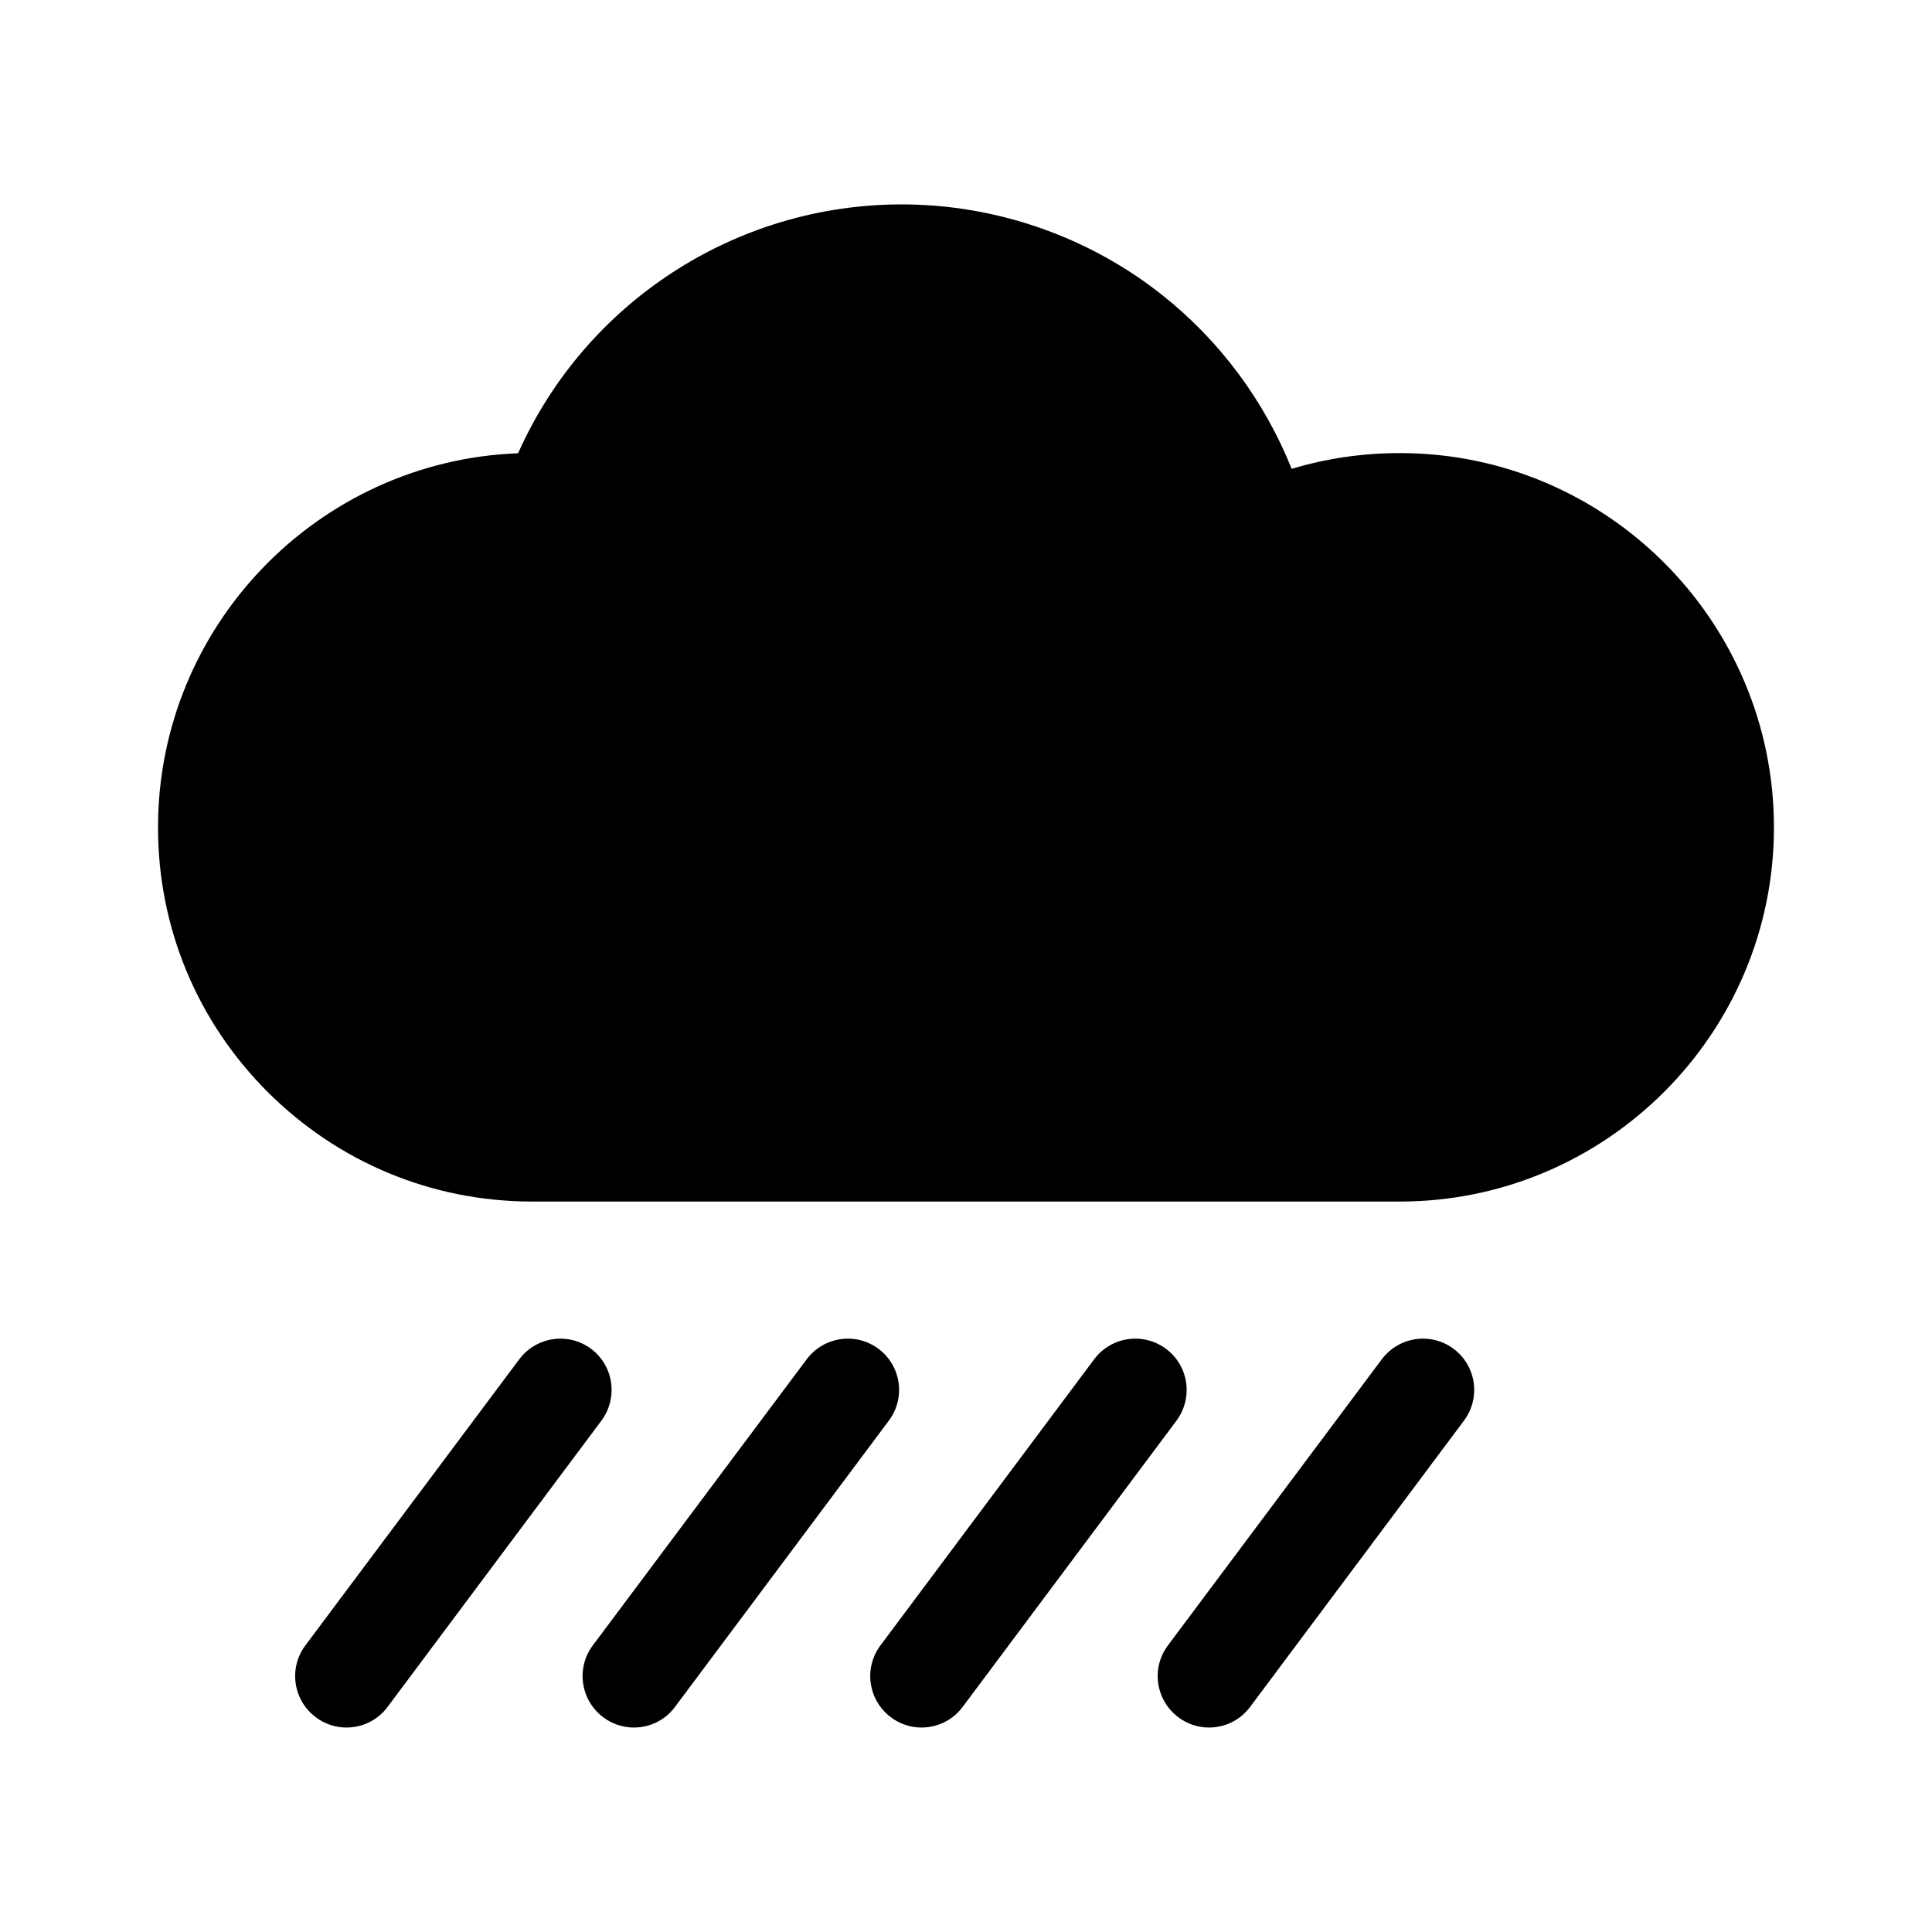
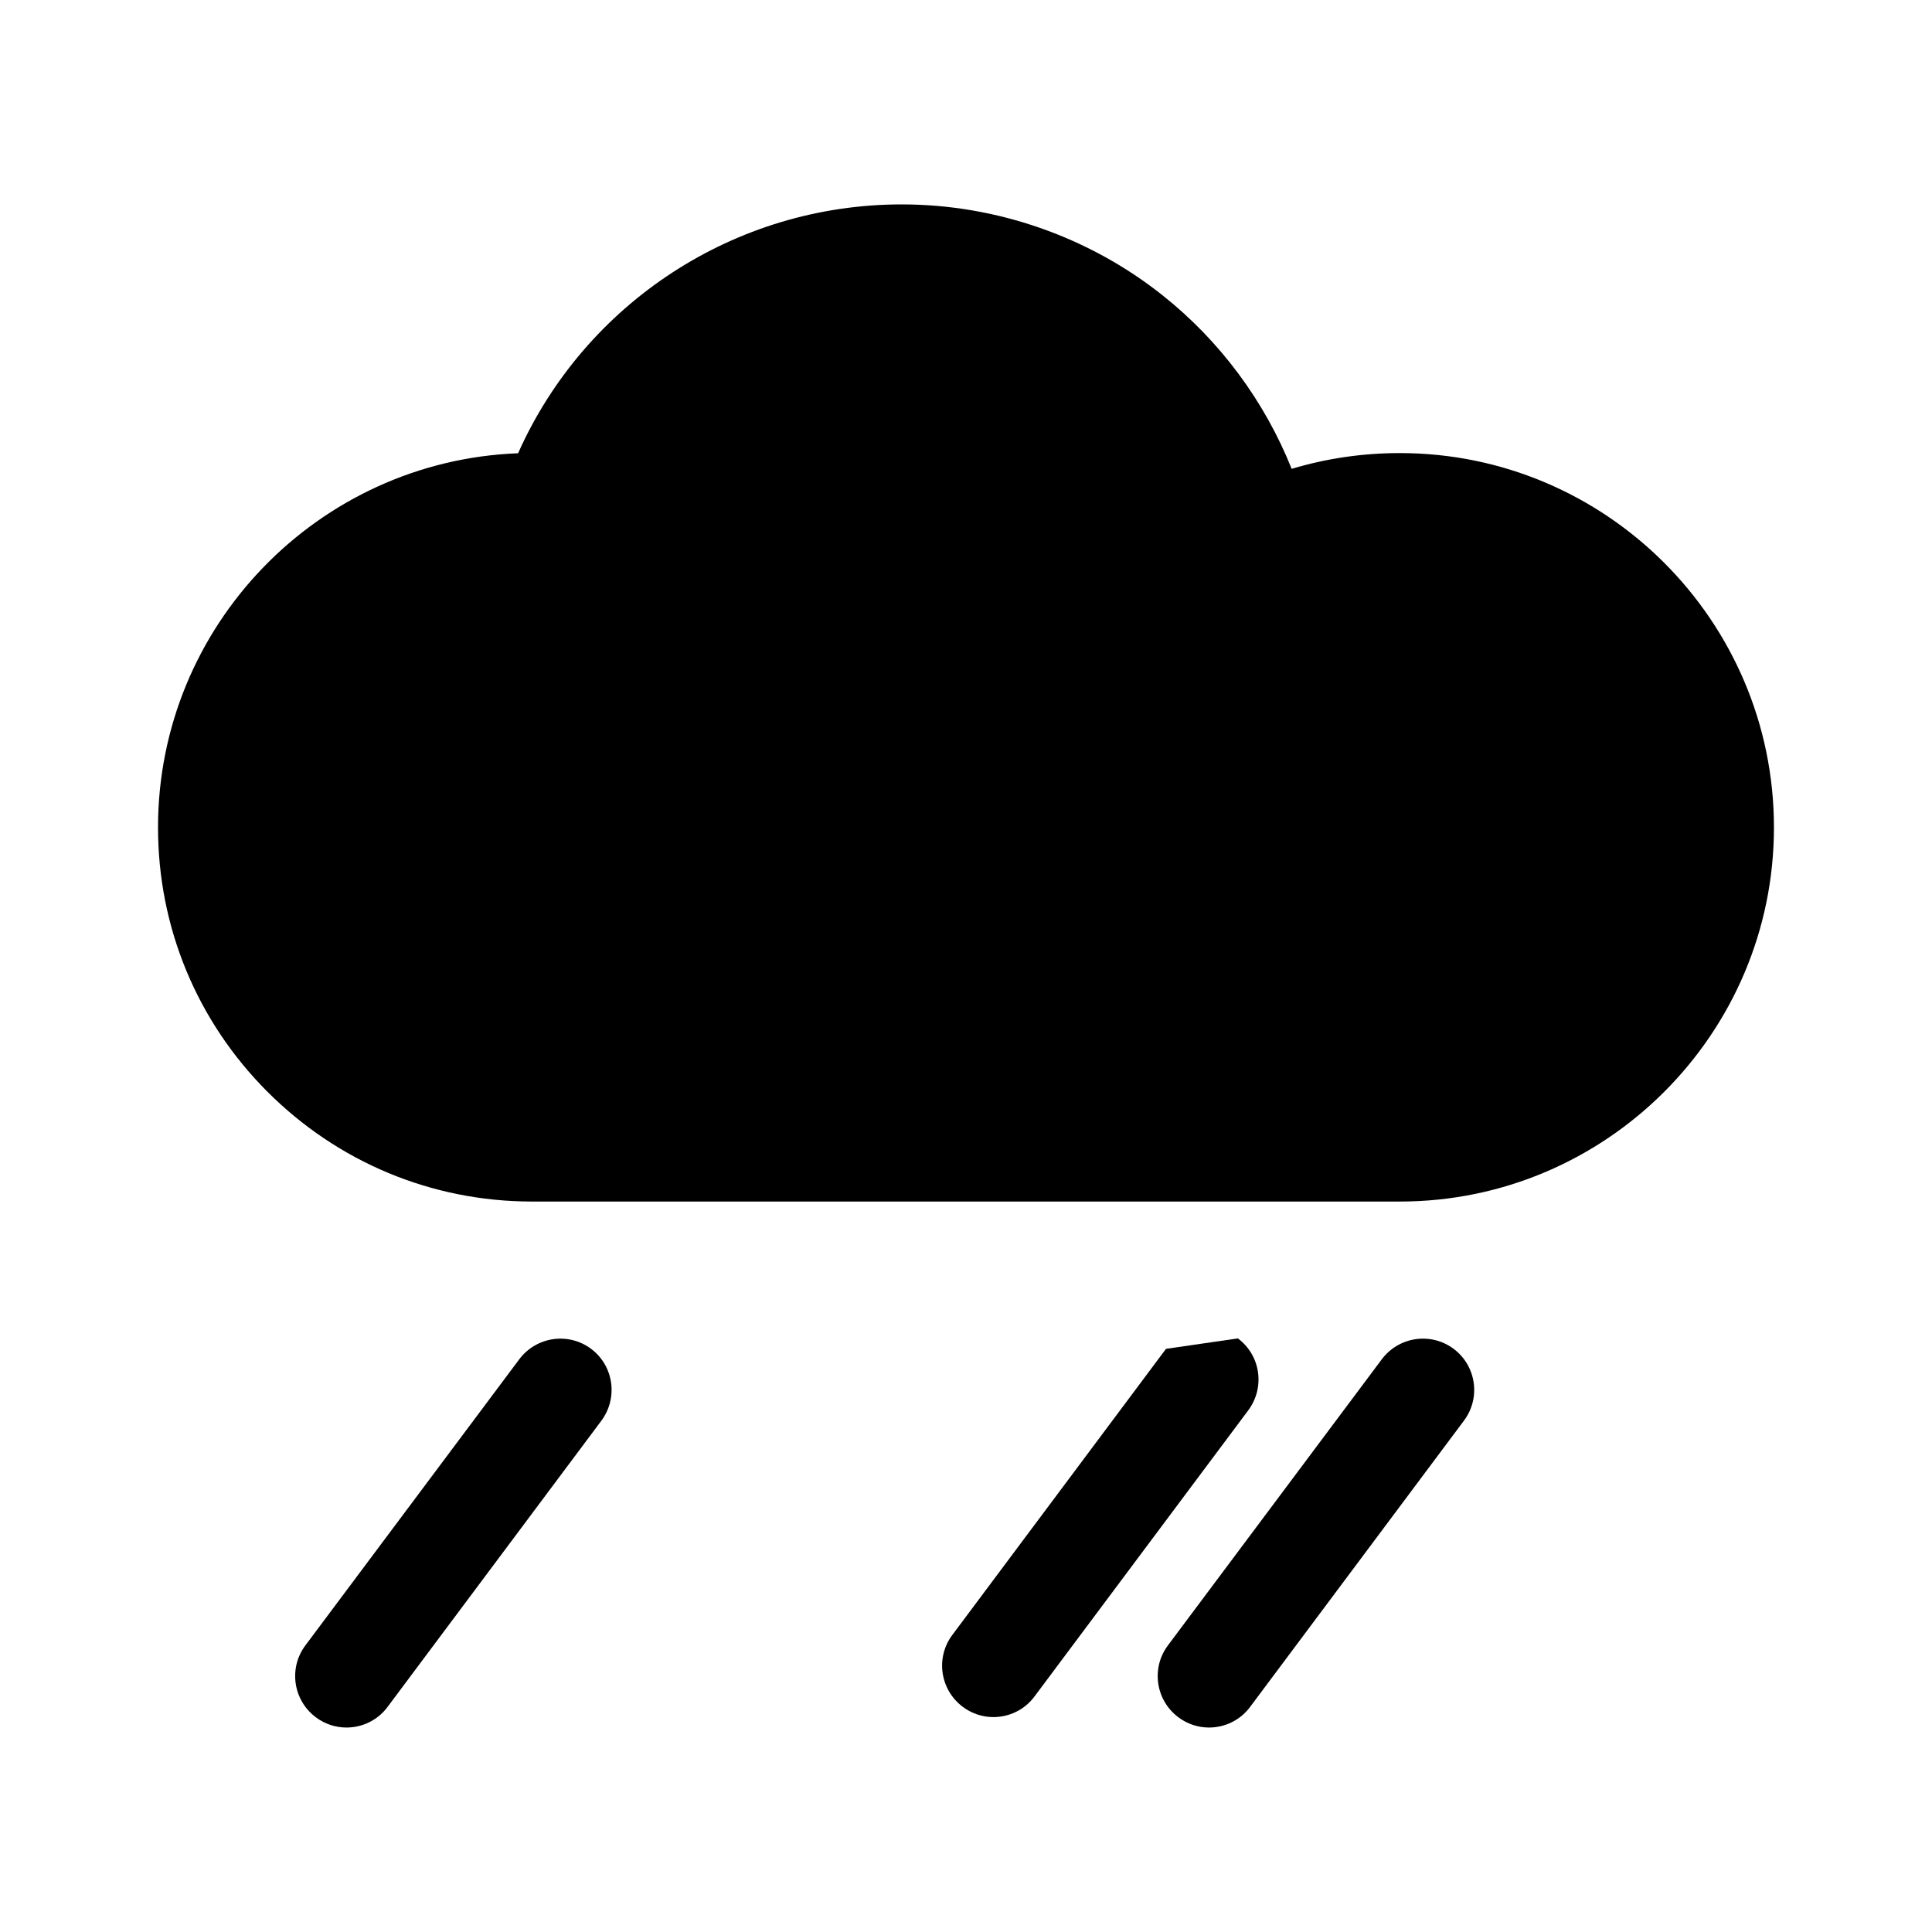
<svg xmlns="http://www.w3.org/2000/svg" fill="#000000" width="800px" height="800px" version="1.1" viewBox="144 144 512 512">
  <g>
    <path d="m300.65 501.46c-5.996-4.484-14.508-3.273-19.043 2.769l-56.68 75.824c-4.484 5.996-3.273 14.508 2.769 19.043 2.418 1.812 5.289 2.719 8.113 2.719 4.133 0 8.211-1.863 10.883-5.441l56.68-75.875c4.481-6.039 3.273-14.555-2.723-19.039z" />
-     <path d="m376.82 501.46c-5.996-4.484-14.508-3.273-19.043 2.769l-56.68 75.824c-4.484 5.996-3.273 14.508 2.769 19.043 2.418 1.812 5.289 2.719 8.113 2.719 4.133 0 8.211-1.863 10.883-5.441l56.68-75.875c4.531-6.039 3.273-14.555-2.723-19.039z" />
-     <path d="m453 501.46c-5.996-4.484-14.508-3.273-19.043 2.769l-56.629 75.824c-4.484 5.996-3.273 14.508 2.769 19.043 2.418 1.812 5.289 2.719 8.113 2.719 4.133 0 8.211-1.863 10.883-5.441l56.68-75.875c4.481-6.039 3.273-14.555-2.773-19.039z" />
+     <path d="m453 501.46l-56.629 75.824c-4.484 5.996-3.273 14.508 2.769 19.043 2.418 1.812 5.289 2.719 8.113 2.719 4.133 0 8.211-1.863 10.883-5.441l56.68-75.875c4.481-6.039 3.273-14.555-2.773-19.039z" />
    <path d="m529.23 501.46c-5.996-4.484-14.508-3.273-19.043 2.769l-56.68 75.824c-4.484 5.996-3.273 14.508 2.769 19.043 2.418 1.812 5.289 2.719 8.113 2.719 4.133 0 8.211-1.863 10.883-5.441l56.68-75.875c4.531-6.039 3.273-14.555-2.723-19.039z" />
    <path d="m514.97 264.07c-9.824 0-19.445 1.41-28.668 4.18-7.152-17.887-18.941-33.855-34.16-45.949-19.547-15.566-44.133-24.133-69.172-24.133-44.234 0-83.934 26.148-101.67 65.949-52.949 2.019-95.422 45.699-95.422 99.152 0 26.449 10.277 51.289 28.969 70.031 18.691 18.691 43.527 29.07 69.98 29.121h230.14c54.664 0 99.148-44.488 99.148-99.148 0-54.715-44.484-99.203-99.148-99.203z" />
  </g>
</svg>